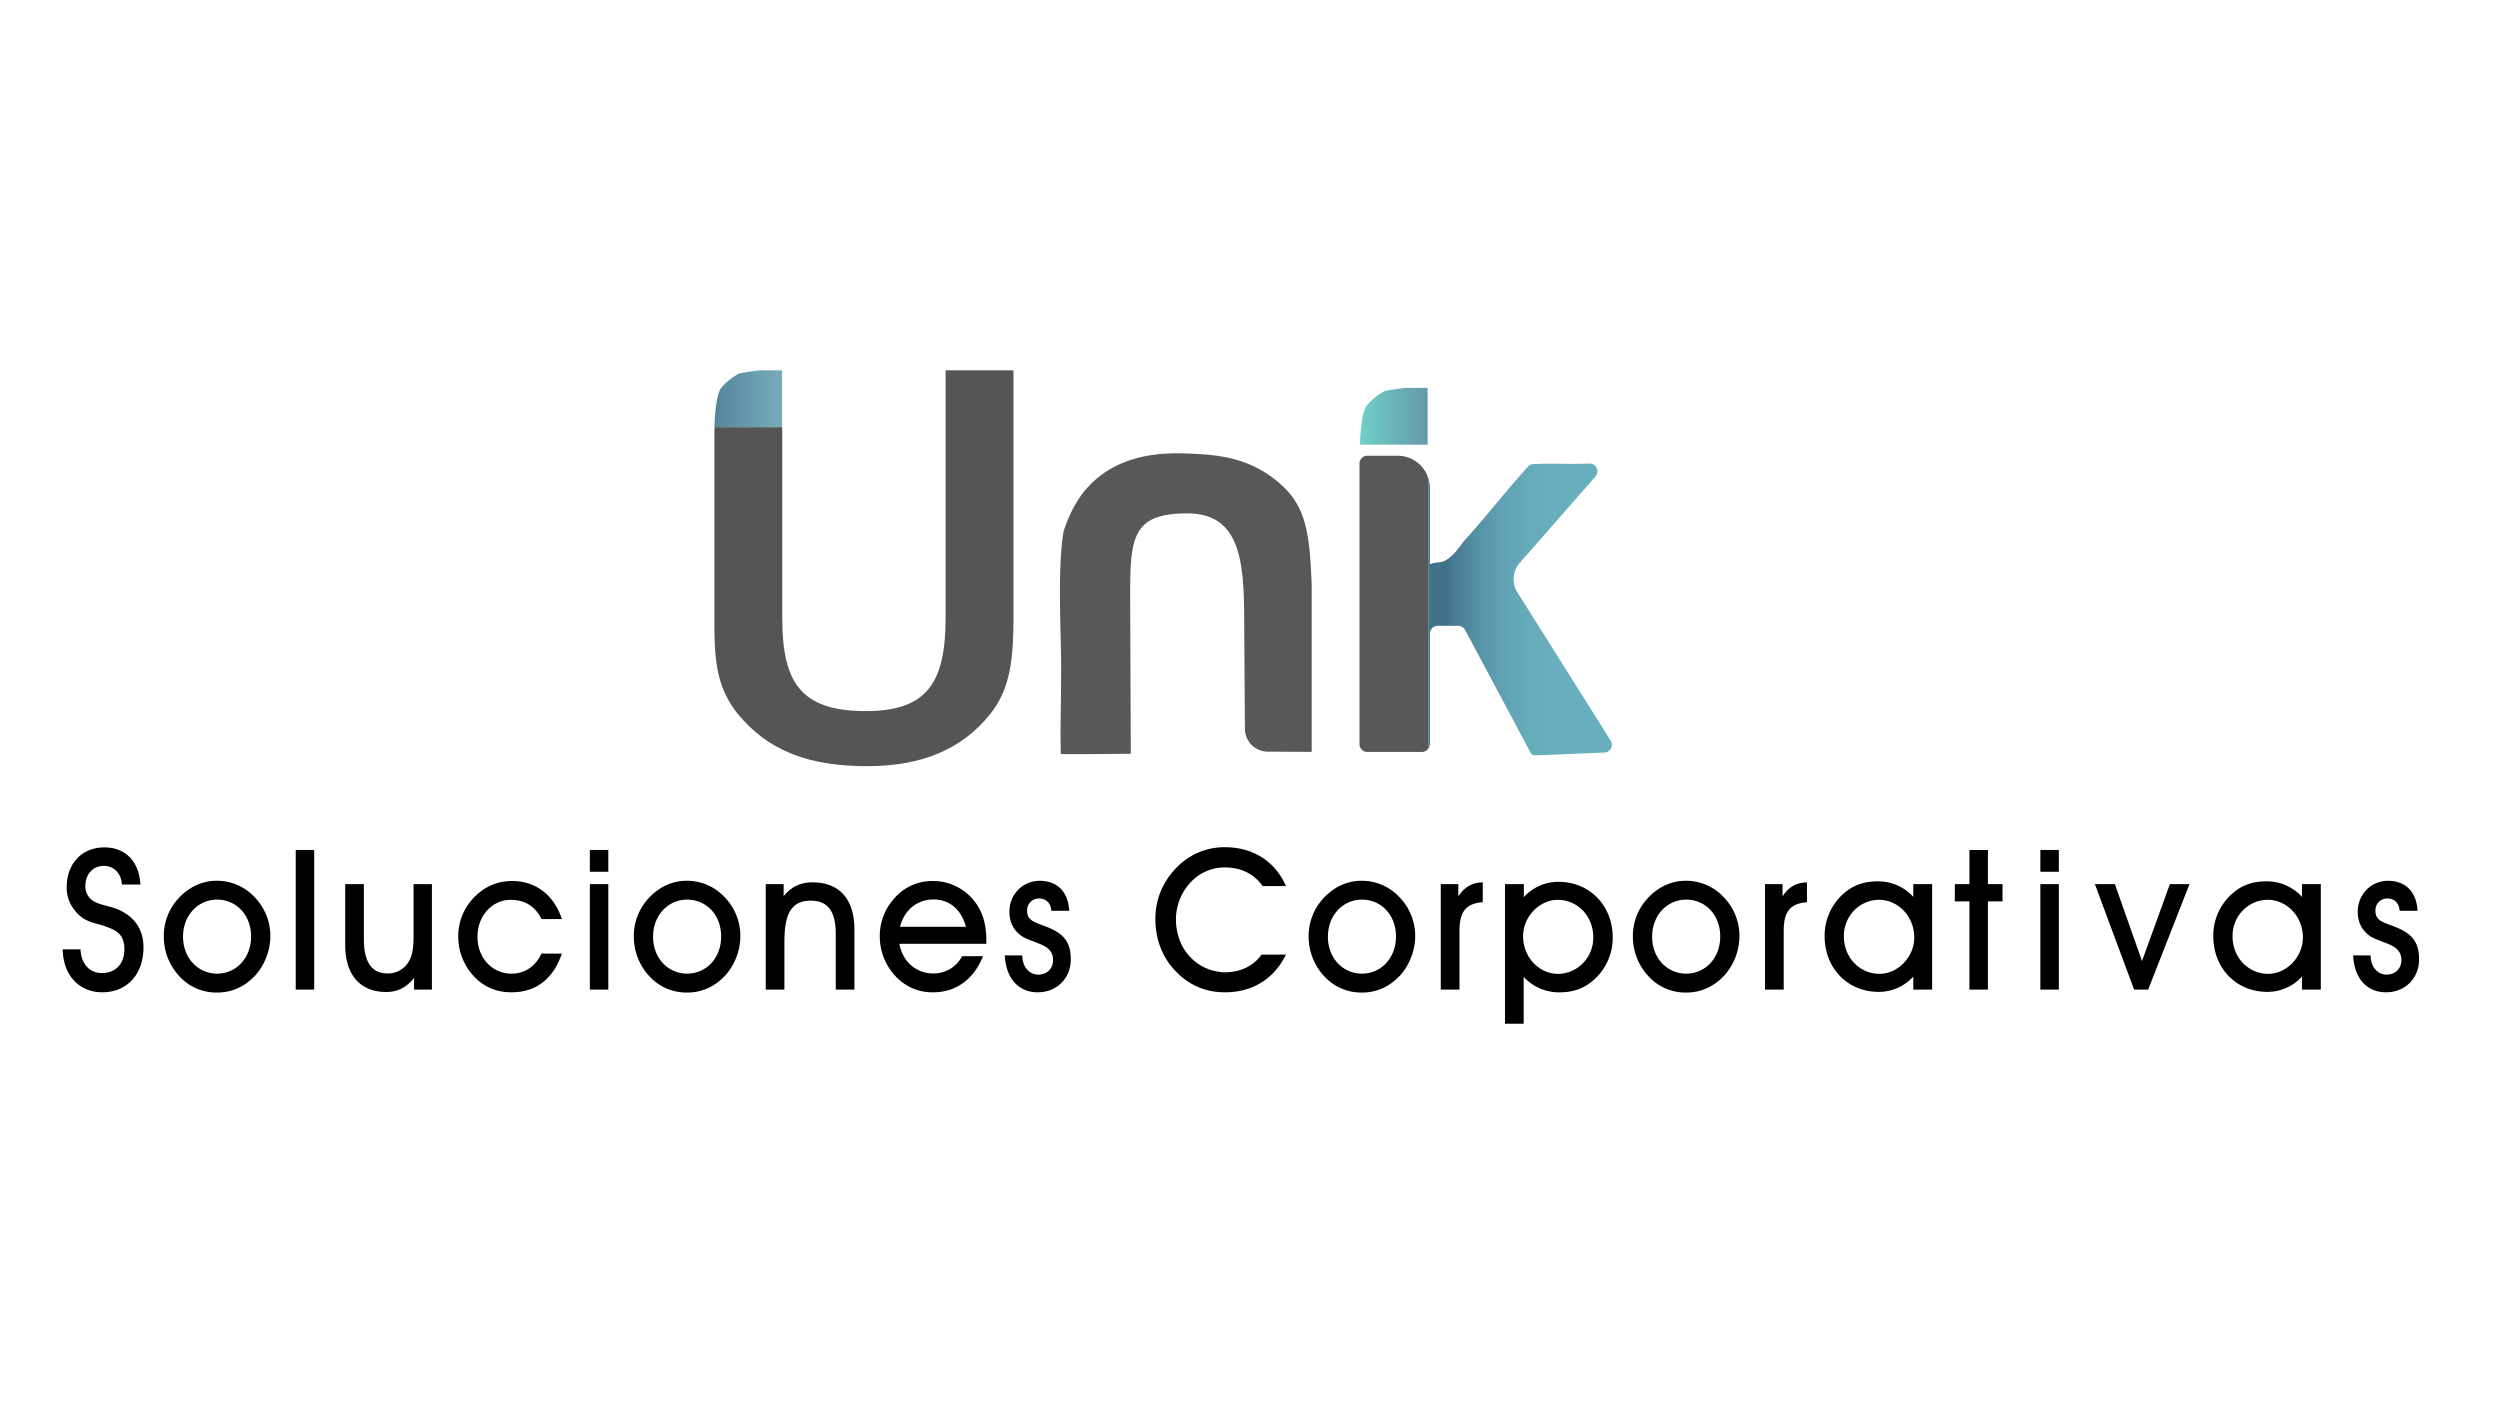
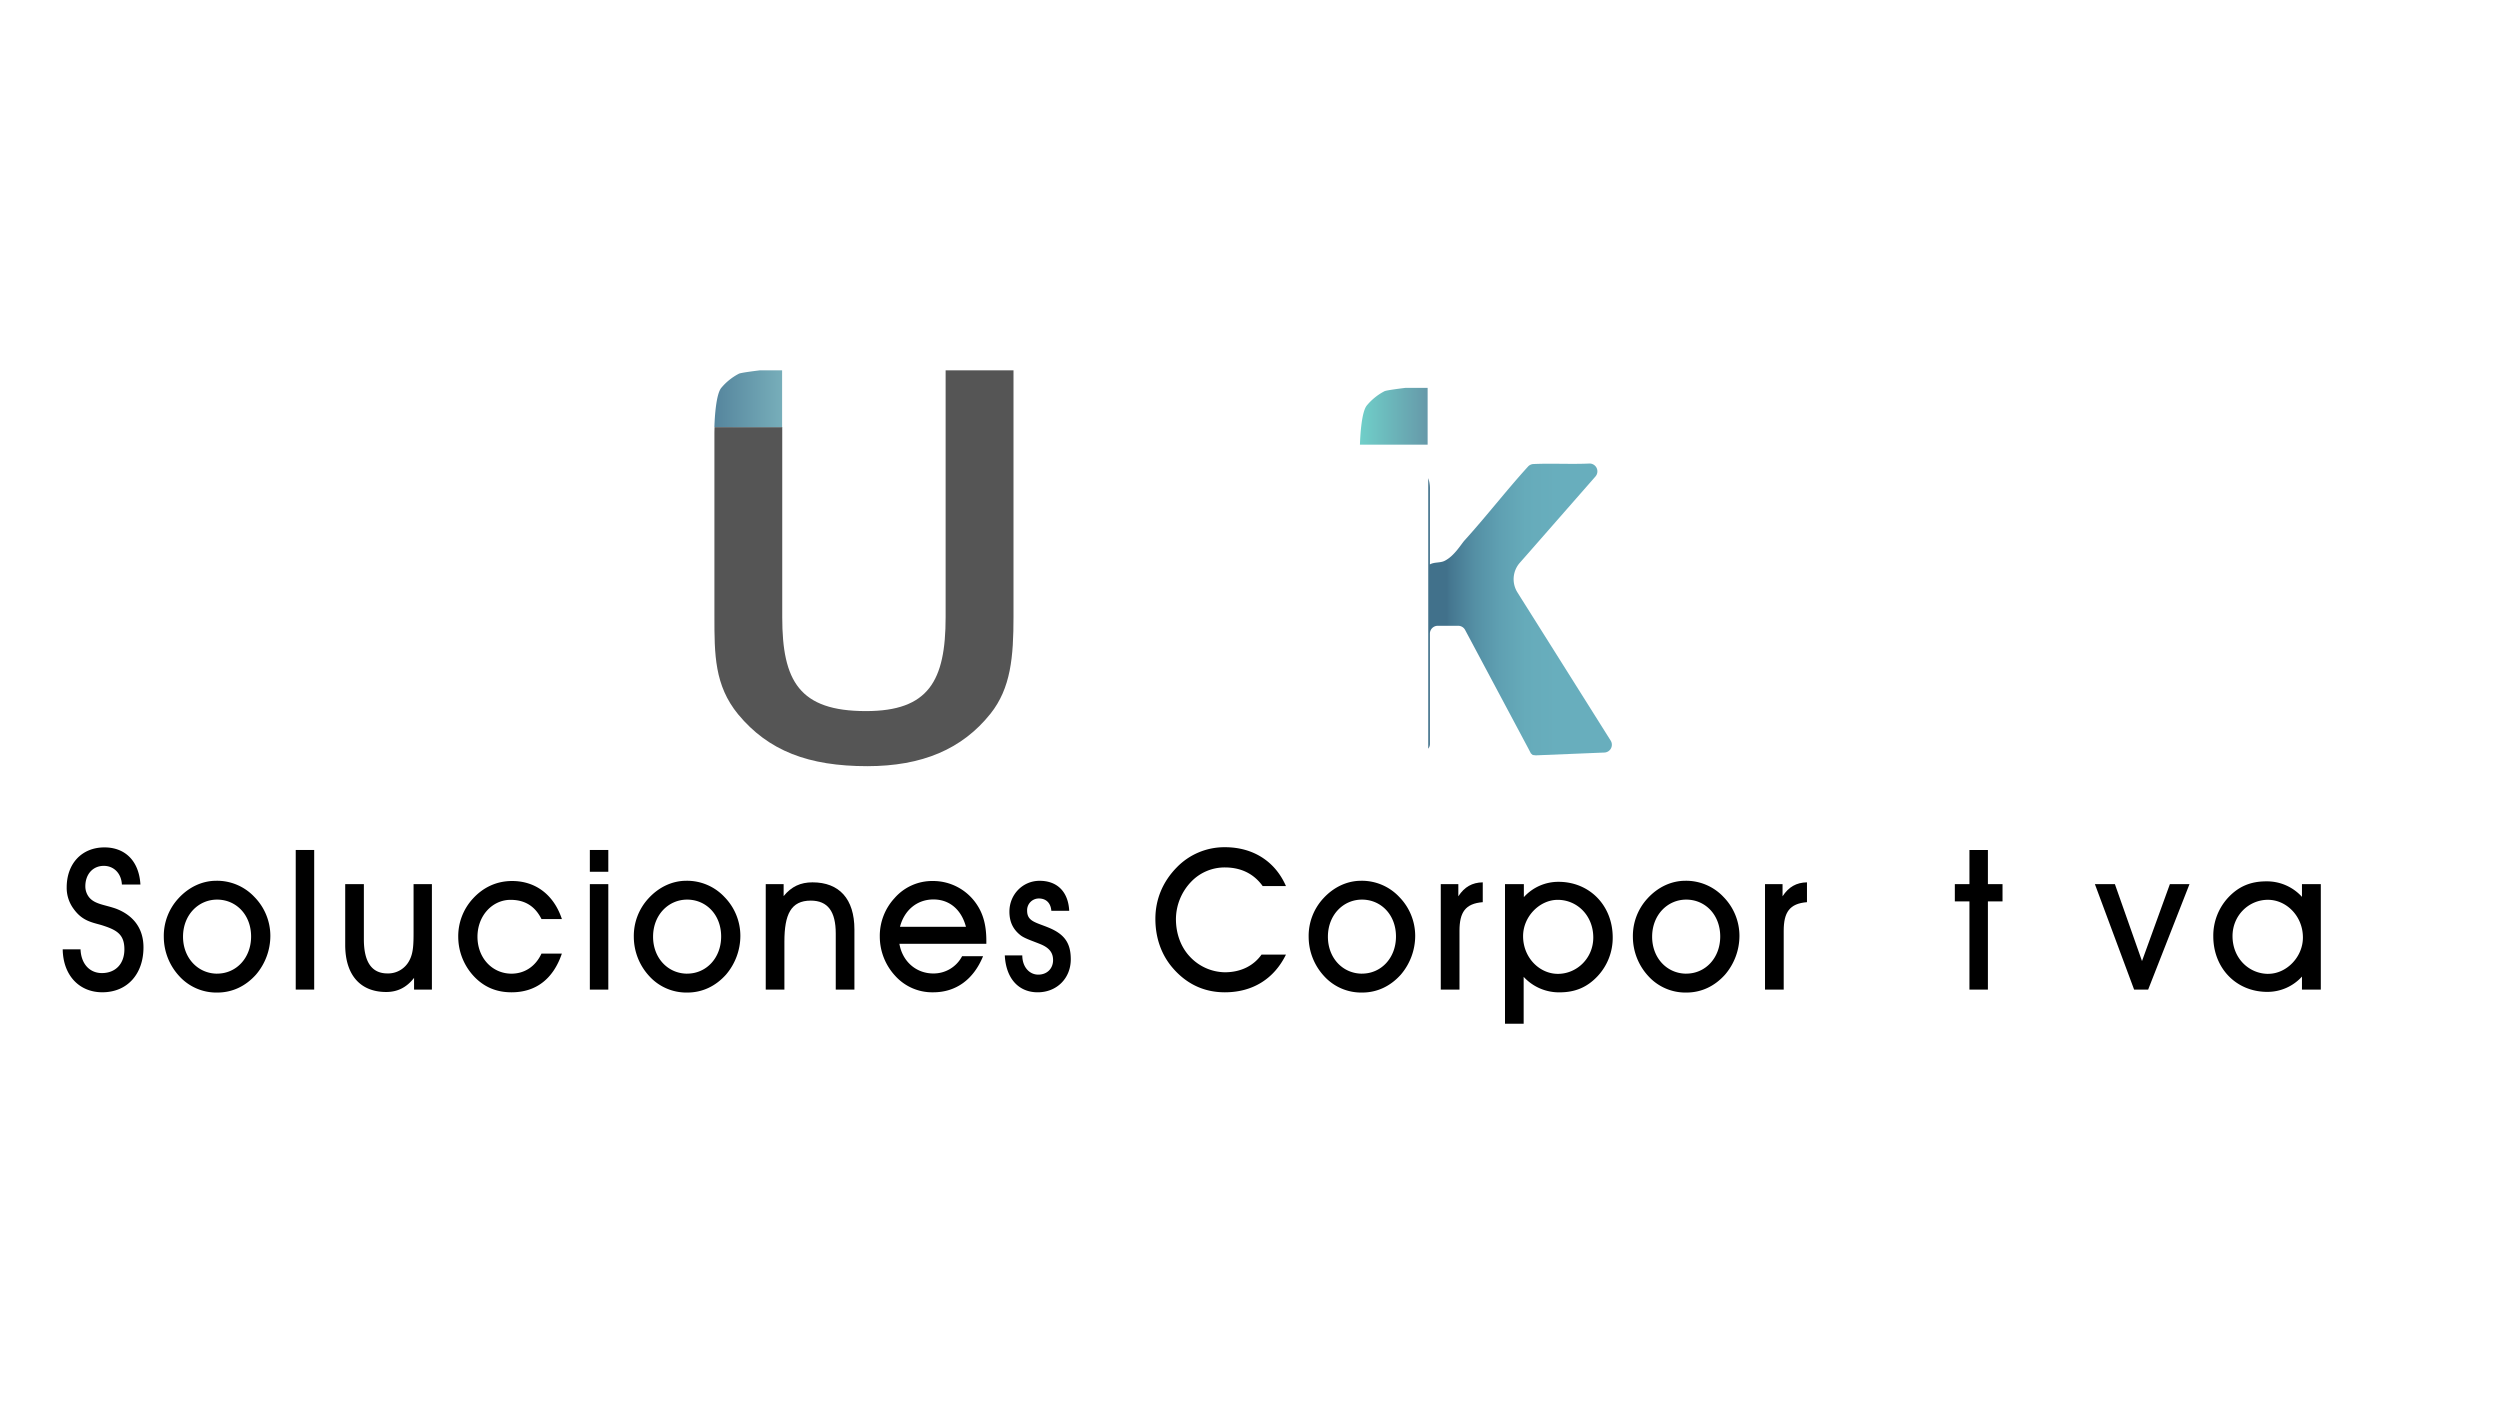
<svg xmlns="http://www.w3.org/2000/svg" id="Capa_1" data-name="Capa 1" viewBox="0 0 1920 1080">
  <defs>
    <style>.cls-1{fill:#585858;}.cls-2{fill:#555;}.cls-3{fill:url(#Degradado_sin_nombre_8);}.cls-4{fill:url(#Degradado_sin_nombre_5);}.cls-5{fill:url(#Degradado_sin_nombre_16);}</style>
    <linearGradient id="Degradado_sin_nombre_8" x1="548.65" y1="306.24" x2="600.66" y2="306.24" gradientUnits="userSpaceOnUse">
      <stop offset="0" stop-color="#55859d" />
      <stop offset="1" stop-color="#77aeba" />
    </linearGradient>
    <linearGradient id="Degradado_sin_nombre_5" x1="1044.4" y1="319.71" x2="1096.42" y2="319.71" gradientUnits="userSpaceOnUse">
      <stop offset="0" stop-color="#70cfc9" />
      <stop offset="1" stop-color="#6699a9" />
    </linearGradient>
    <linearGradient id="Degradado_sin_nombre_16" x1="1096.89" y1="468.05" x2="1237.92" y2="468.05" gradientUnits="userSpaceOnUse">
      <stop offset="0.1" stop-color="#41718b" />
      <stop offset="0.12" stop-color="#457790" />
      <stop offset="0.25" stop-color="#548fa4" />
      <stop offset="0.39" stop-color="#5fa0b2" />
      <stop offset="0.53" stop-color="#66abba" />
      <stop offset="0.7" stop-color="#68aebd" />
    </linearGradient>
  </defs>
  <path d="M61.85,729.08c.44,11.3,7.09,18.24,16.4,18.24,10.48,0,17.28-7.09,17.28-18.24,0-11.92-6.35-15.08-17.87-18.7C70.12,708.27,63,707.06,56.53,698a27,27,0,0,1-5.31-16.44c0-18.39,11.67-30.76,29-30.76,16,0,26.58,10.56,27.62,28.5H93.61c-.45-8.59-6.2-14.32-13.89-14.32-8.56,0-14.18,6.63-14.18,15.68a13.44,13.44,0,0,0,3,8.59c4.43,5.28,12,5.58,20.53,8.6,13.74,5.27,21.12,15.52,21.12,29.7,0,20.5-12.41,34.52-31.61,34.52-17.72,0-30.13-13-30.42-33Z" />
  <path d="M137,690c8-8.75,18.31-13.57,29.1-13.57A39.42,39.42,0,0,1,195.52,689a42.64,42.64,0,0,1,12.11,29.55,45.88,45.88,0,0,1-11.08,30c-8,8.9-18.16,13.73-29.68,13.73a38.48,38.48,0,0,1-29.25-12.67,44.54,44.54,0,0,1-11.82-30A42.44,42.44,0,0,1,137,690Zm29.84,57.74c14.47,0,26-11.91,26-28.49,0-16.74-11.52-28.35-26.14-28.35-14.33,0-26.14,11.76-26.14,28.5C140.58,735.71,152,747.77,166.87,747.77Z" />
  <path d="M227.12,652.78H241.3V760H227.12Z" />
  <path d="M318,760v-9c-5.61,7.23-12.55,10.85-21.42,10.85-19.64,0-31.46-12.81-31.46-36.18V679h14.33v42.37q0,26.24,18.17,26.23a18.37,18.37,0,0,0,17-10.4c2.81-5.43,3-12.22,3-21.11V679H331.7v81Z" />
  <path d="M392.84,762.09c-11.67,0-21.27-4.07-29.1-12.51a44.53,44.53,0,0,1-11.81-30,42.63,42.63,0,0,1,11.22-29.4c8.13-8.9,18.47-13.57,30.14-13.57,17.87,0,32,10.4,38.25,29.25H415.88c-5-10-12.85-14.78-23.78-14.78-13.88,0-25.4,12.06-25.4,28.35s11.37,28.34,26.14,28.34c10.05,0,18.47-5.58,23-15.38h15.66C424.89,751.84,411.6,762.09,392.84,762.09Z" />
  <path d="M453,669.52V652.78h14.18v16.74Zm0,9.5h14.18v81H453Z" />
  <path d="M498,690c8-8.75,18.32-13.57,29.1-13.57A39.4,39.4,0,0,1,556.49,689a42.64,42.64,0,0,1,12.11,29.55,45.92,45.92,0,0,1-11.07,30c-8,8.9-18.17,13.73-29.69,13.73a38.5,38.5,0,0,1-29.25-12.67,44.54,44.54,0,0,1-11.82-30A42.48,42.48,0,0,1,498,690Zm29.84,57.74c14.47,0,26-11.91,26-28.49,0-16.74-11.52-28.35-26.14-28.35-14.33,0-26.14,11.76-26.14,28.5C501.55,735.71,512.92,747.77,527.84,747.77Z" />
  <path d="M588.09,760V679h13.74v9.2c6.06-7.39,13-10.56,22.16-10.56,20.53,0,32.2,12.67,32.2,36.19V760H641.86V717c0-17-6.06-25.33-19.2-25.33-15.22,0-20.24,10.56-20.24,31.52V760Z" />
  <path d="M716.74,747.62a24.63,24.63,0,0,0,22.16-13.27H755c-7.39,18.09-21,27.74-38.26,27.74a38.23,38.23,0,0,1-29.24-12.66,44.49,44.49,0,0,1-11.82-30,42.74,42.74,0,0,1,11.23-29.56,38.32,38.32,0,0,1,29.54-13.26,40.31,40.31,0,0,1,34.26,18.84c4.73,7.39,6.8,16,6.8,27.14v2.26H690.74C693.11,738.57,703.74,747.62,716.74,747.62Zm.15-56.84c-12.41,0-22.3,8-25.7,21h50.66C738.31,698.47,729.15,690.78,716.89,690.78Z" />
  <path d="M785.12,733.75c0,8.89,5.47,14.77,12.26,14.77s11.38-4.67,11.38-11.15c0-5.88-3.1-9.5-9.6-12.21-7.09-2.87-12.56-4.53-15.66-7.09-5.61-4.52-8.27-10.25-8.27-17.94,0-13.12,10.19-23.67,23.19-23.67,13.59,0,22,8.44,22.74,23.06H807.43c-.45-6-4-9.49-9.6-9.49a9,9,0,0,0-9,9.34c0,8.3,6.5,8.9,16.69,13.12,12,5,16.84,11.76,16.84,24.27,0,14.63-10.79,25.33-25.41,25.33s-24.37-10.55-25.26-28.34Z" />
  <path d="M940.65,762.09c-15.66,0-29.1-6.18-39.73-18.39-8.86-10.1-13.59-23.22-13.59-38,0-14.93,5.61-28.5,16.39-39.51a50.92,50.92,0,0,1,37.08-15.53c21.56,0,38.55,10.86,46.82,29.86H969.75c-6.8-9.5-16.69-14.33-29.1-14.33a35.57,35.57,0,0,0-26,11.16,41.78,41.78,0,0,0-11.53,28.5c0,11.3,3.84,21.56,10.64,28.79a37.47,37.47,0,0,0,26.88,12.07c12.11,0,22-4.83,28.21-13.57h18.76C978.46,751.84,961.92,762.09,940.65,762.09Z" />
  <path d="M1016.27,690c8-8.75,18.32-13.57,29.1-13.57A39.4,39.4,0,0,1,1074.76,689a42.64,42.64,0,0,1,12.11,29.55,45.92,45.92,0,0,1-11.07,30c-8,8.9-18.17,13.73-29.69,13.73a38.5,38.5,0,0,1-29.25-12.67,44.53,44.53,0,0,1-11.81-30A42.47,42.47,0,0,1,1016.27,690Zm29.84,57.74c14.47,0,26-11.91,26-28.49,0-16.74-11.52-28.35-26.14-28.35-14.33,0-26.14,11.76-26.14,28.5C1019.82,735.71,1031.19,747.77,1046.11,747.77Z" />
  <path d="M1106.51,760V679H1120v9.35c4.73-7.24,10.64-10.56,18.76-10.71v15.23c-13.44,1.06-17.87,7.84-17.87,22V760Z" />
  <path d="M1170.17,786.22h-14.33V679h14.48v10a35.69,35.69,0,0,1,26.59-11.76c24.07,0,41.65,18.39,41.65,42.67a43.1,43.1,0,0,1-11.52,29.7c-8,8.59-17.28,12.51-29.25,12.51a36.82,36.82,0,0,1-27.62-11.91Zm26.29-38.3c14.63,0,27.18-12.06,27.18-27.89,0-16.89-12.41-28.95-27.32-28.95-13.89,0-26.59,12.82-26.59,27.89C1169.73,735.41,1182.28,747.92,1196.46,747.92Z" />
  <path d="M1265.29,690c8-8.75,18.31-13.57,29.1-13.57A39.42,39.42,0,0,1,1323.78,689a42.64,42.64,0,0,1,12.11,29.55,45.88,45.88,0,0,1-11.08,30c-8,8.9-18.16,13.73-29.68,13.73a38.48,38.48,0,0,1-29.25-12.67,44.54,44.54,0,0,1-11.82-30A42.44,42.44,0,0,1,1265.29,690Zm29.84,57.74c14.47,0,26-11.91,26-28.49,0-16.74-11.52-28.35-26.14-28.35-14.33,0-26.15,11.76-26.15,28.5C1268.83,735.71,1280.21,747.77,1295.13,747.77Z" />
  <path d="M1355.53,760V679H1369v9.35c4.73-7.24,10.64-10.56,18.76-10.71v15.23c-13.44,1.06-17.87,7.84-17.87,22V760Z" />
-   <path d="M1469.41,750a35.71,35.71,0,0,1-26.59,11.76c-24.07,0-41.5-18.39-41.5-42.67a42.94,42.94,0,0,1,11.37-29.7c8-8.59,17.28-12.51,29.25-12.51a36.27,36.27,0,0,1,27.47,11.91V679h14.47v81h-14.47Zm-25.85-2.11c13.88,0,26.59-12.81,26.59-27.89,0-16.44-12.71-28.95-26.89-28.95-14.77,0-27.17,12.06-27.17,27.89C1416.09,735.86,1428.64,747.92,1443.56,747.92Z" />
  <path d="M1512.53,692.29h-11.22V679h11.22V652.78h14.18V679h11.23v13.27h-11.23V760h-14.18Z" />
-   <path d="M1567,669.52V652.78h14.18v16.74Zm0,9.5h14.18v81H1567Z" />
  <path d="M1639,760l-30.13-81h15.36l20.83,59.1,21.42-59.1h15.06l-31.75,81Z" />
  <path d="M1767.91,750a35.72,35.72,0,0,1-26.59,11.76c-24.08,0-41.51-18.39-41.51-42.67a43,43,0,0,1,11.38-29.7c8-8.59,17.28-12.51,29.24-12.51a36.29,36.29,0,0,1,27.48,11.91V679h14.47v81h-14.47Zm-25.85-2.11c13.88,0,26.58-12.81,26.58-27.89,0-16.44-12.7-28.95-26.88-28.95-14.77,0-27.18,12.06-27.18,27.89C1714.58,735.86,1727.14,747.92,1742.06,747.92Z" />
-   <path d="M1820.63,733.75c0,8.89,5.47,14.77,12.26,14.77s11.38-4.67,11.38-11.15c0-5.88-3.11-9.5-9.61-12.21-7.08-2.87-12.55-4.53-15.65-7.09-5.61-4.52-8.27-10.25-8.27-17.94,0-13.12,10.19-23.67,23.19-23.67,13.58,0,22,8.44,22.74,23.06h-13.73c-.45-6-4-9.49-9.61-9.49a9,9,0,0,0-9,9.34c0,8.3,6.49,8.9,16.69,13.12,12,5,16.83,11.76,16.83,24.27,0,14.63-10.78,25.33-25.4,25.33s-24.37-10.55-25.26-28.34Z" />
-   <path class="cls-1" d="M841.11,368.6c25.46-22.45,59.29-20.87,75.46-20.11,20.59,1,47.09,3.37,70.6,26.87,17,17,18.85,39.87,20.2,73.64V577.44l-33.77-.17a17.6,17.6,0,0,1-17.51-17.48l-.55-81.7c0-47.43-3-83.81-43.76-83.81-47.16,0-43.75,23.08-43.75,81.42l.42,103.18s-41.65.5-53.76.25c-.51-25.34.23-29.52.25-68.49,0-25.12-3-73.44,1.93-102.84C821.64,394,828,380.13,841.11,368.6Z" />
  <path class="cls-2" d="M726.24,284.43V474c0,49.07-13.16,72.12-61.22,72.12-51.11,0-64.26-23.05-64.26-72.12V328l-2,.06h-50c-.08,2.51-.09,4.16-.09,4.16V473.53c0,28.94,0,52.84,18.21,75.06,23.27,28.1,54.14,39.83,99.17,39.83,42,0,72.86-13,94.61-40.25,15.69-19.7,17.71-43.61,17.71-74.64V284.43Z" />
  <path class="cls-3" d="M600.66,328.05V284.43H583.52s-14.19,1.67-16,2.56A43.78,43.78,0,0,0,553.84,298c-3.9,5-4.93,22.08-5.19,30Z" />
  <path class="cls-4" d="M1096.42,341.52V297.9h-17.14s-14.2,1.67-16,2.56a43.79,43.79,0,0,0-13.66,11.06c-3.9,5-4.92,22.07-5.19,30Z" />
-   <path class="cls-1" d="M1096.89,367.2A24.58,24.58,0,0,0,1073.5,350h-23.41a6,6,0,0,0-6,6V571.49a6,6,0,0,0,6,6h42.05a5.92,5.92,0,0,0,4.75-2.49Z" />
  <path class="cls-5" d="M1237,568.78c-16.87-26.83-66.4-105.56-68.59-109l-3-4.79a19.06,19.06,0,0,1,1.79-22.75l6.55-7.44L1225.26,366a6,6,0,0,0-4.82-10c-14.66.65-28.12-.27-42.77.38a6,6,0,0,0-4.2,2c-16.68,18.37-32,38.22-48.64,56.59-2.72,3-8,12.2-15.49,15.82-3.41,1.66-7.91.76-11.17,2.69v-58.8a24.34,24.34,0,0,0-1.28-7.47V575a5.88,5.88,0,0,0,1.28-3.54V486.61a6,6,0,0,1,6-6h15.72a6,6,0,0,1,5.32,3.19l48.5,90.94,2,3.85,1.42,1.25,2.38.27,4.82-.2,47.7-1.95A6,6,0,0,0,1237,568.78Z" />
</svg>